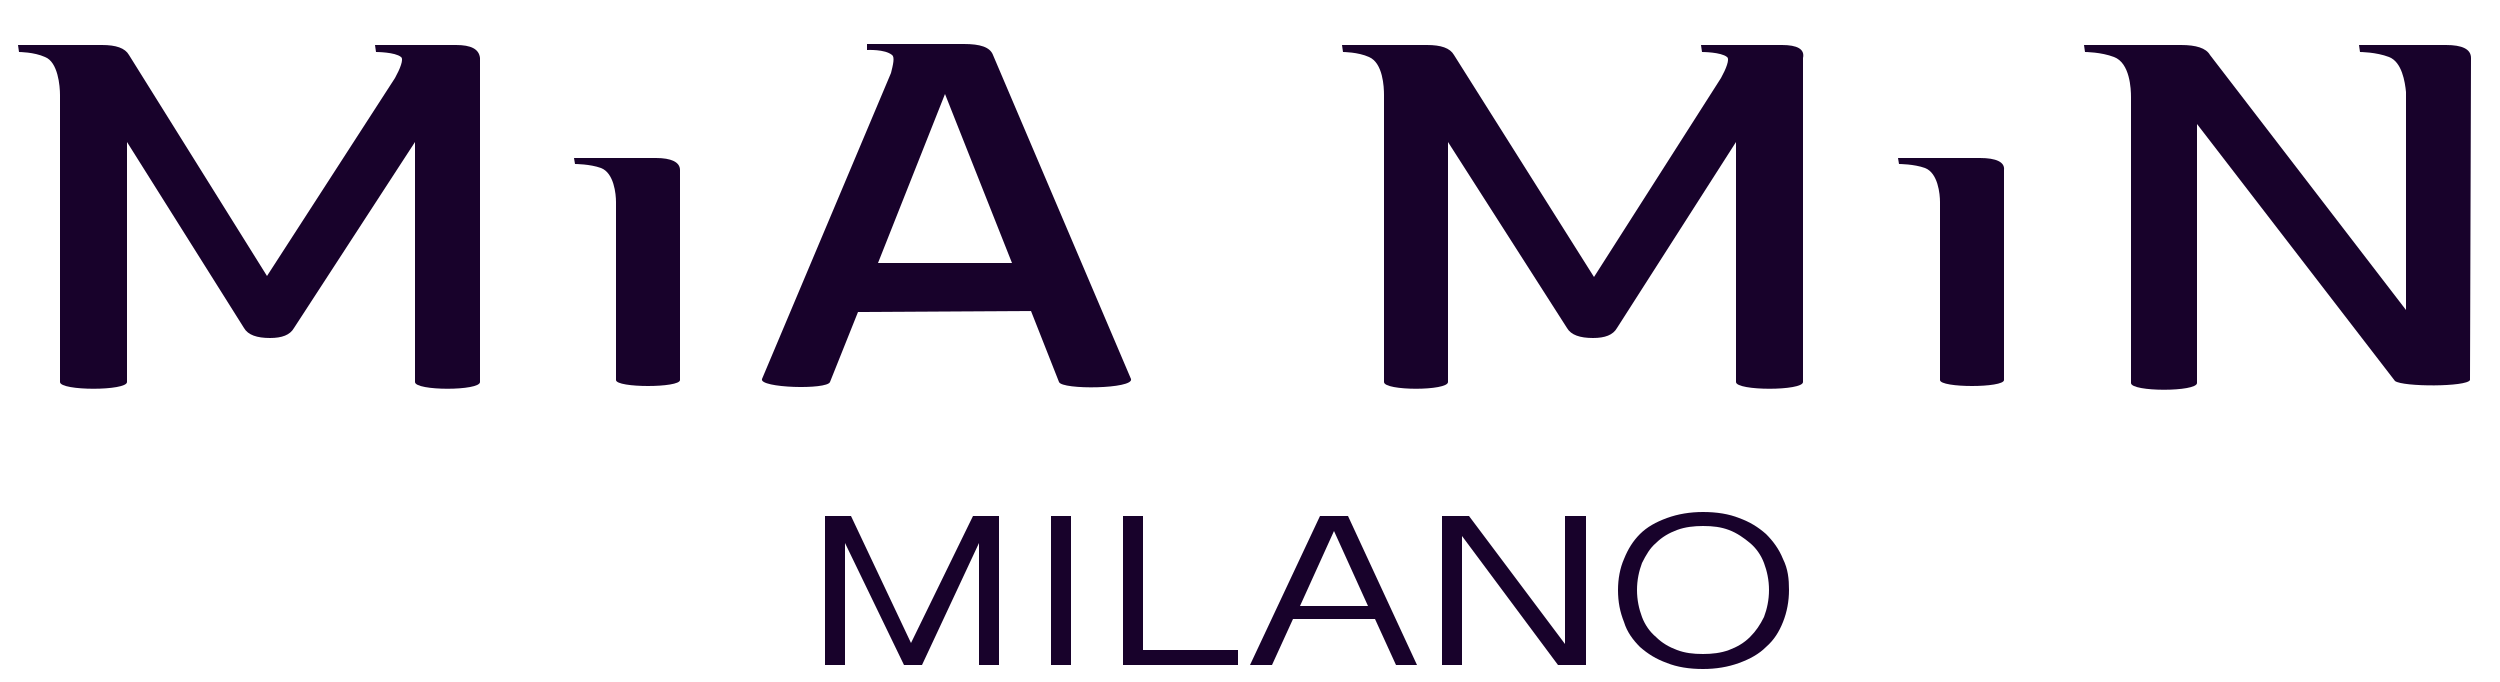
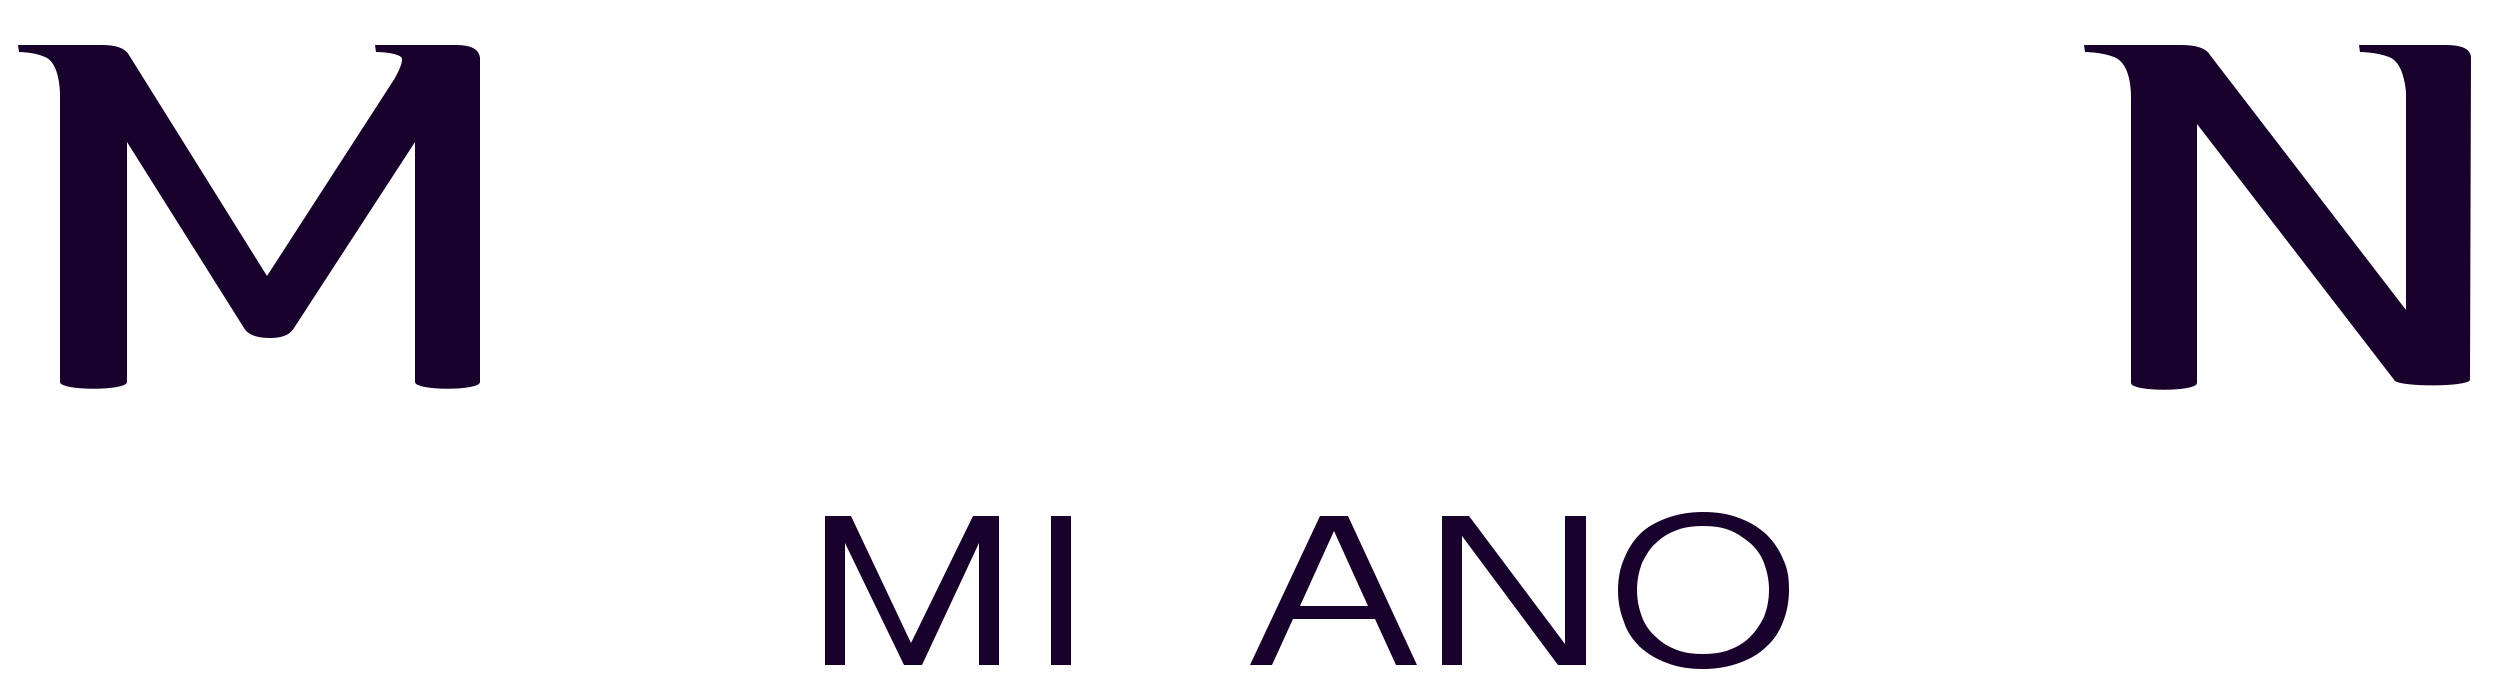
<svg xmlns="http://www.w3.org/2000/svg" xmlns:xlink="http://www.w3.org/1999/xlink" version="1.1" id="Ebene_1" x="0px" y="0px" viewBox="0 0 250 68.2" style="enable-background:new 0 0 250 68.2;" xml:space="preserve">
  <style type="text/css"> .st0{clip-path:url(#SVGID_00000066494377828674488350000003548284780739688083_);} .st1{fill:#18022B;} </style>
  <g>
    <defs>
      <rect id="SVGID_1_" x="-117.4" y="-140.3" width="491.8" height="346.6" />
    </defs>
    <clipPath id="SVGID_00000099626733665404061130000001422666283410816922_">
      <use xlink:href="#SVGID_1_" style="overflow:visible;" />
    </clipPath>
    <g style="clip-path:url(#SVGID_00000099626733665404061130000001422666283410816922_);">
      <path class="st1" d="M45.6,4.5h-2c0,0-0.1,0-0.1,0h-2.6h-3.4l0.1,0.7c0,0,1.9,0,2.5,0.5c0.3,0.2-0.1,1.2-0.6,2.1L26.7,27.6 L12.9,5.5c-0.4-0.7-1.3-1-2.7-1H8.3c0,0,0,0-0.1,0H5.2H1.8l0.1,0.7c0,0,1.5,0,2.6,0.5C5.8,6.2,6,8.6,6,9.5v28.7 c0,0.9,6.7,0.9,6.7,0v-24l11.7,18.6c0.4,0.7,1.3,1,2.6,1c1.2,0,2-0.3,2.4-1l12.1-18.6v24c0,0.9,6.5,0.9,6.5,0V5.8 C47.9,4.9,47.1,4.5,45.6,4.5" />
-       <path class="st1" d="M65.6,15.8h-1.7c0,0,0,0,0,0h-3.1h-3.4l0.1,0.6c0,0,1.5,0,2.6,0.4c1.3,0.5,1.5,2.6,1.5,3.4v17.8 c0,0.8,6.4,0.8,6.4,0V17C68,16.2,67.1,15.8,65.6,15.8" />
-       <path class="st1" d="M101.2,26.3l-13.4,0l6.7-16.9L101.2,26.3z M99.3,5.5C99,4.7,98,4.4,96.4,4.4h-3.7c0,0-0.1,0-0.1,0h-2.2h-3.7 L86.7,5c0,0,1.8-0.1,2.5,0.5c0.3,0.2,0.1,1-0.1,1.8L76.2,37.9c-0.3,0.9,6.5,1.1,6.8,0.3l2.8-7l17.3-0.1l2.8,7.1 c0.3,0.8,7.5,0.7,7.2-0.3L99.3,5.5z" />
-       <path class="st1" d="M198,15.8h-1.7c0,0,0,0,0,0h-3.1h-3.4l0.1,0.6c0,0,1.5,0,2.6,0.4c1.3,0.5,1.5,2.6,1.5,3.4v17.8 c0,0.8,6.4,0.8,6.4,0V17C200.5,16.2,199.6,15.8,198,15.8" />
      <path class="st1" d="M244.6,4.5h-1.5c0,0,0,0-0.1,0h-3.4h-3.7l0.1,0.7c0,0,1.6,0,2.9,0.5c1.3,0.5,1.6,2.5,1.7,3.5V31L221,5.5 c-0.4-0.7-1.4-1-2.9-1h-2.5c0,0-0.1,0-0.1,0h-3.4h-3.7l0.1,0.7c0,0,1.6,0,2.9,0.5c1.6,0.6,1.7,3.2,1.7,4v0.1c0,0,0,0.1,0,0.1l0,0 v28.4c0,0.9,6.6,0.9,6.6,0V12.4l19.8,25.7c0.8,0.6,7.2,0.6,7.5-0.1l0.1-32.2C247.1,4.9,246.2,4.5,244.6,4.5" />
-       <path class="st1" d="M178.2,4.5h-2c0,0-0.1,0-0.1,0h-2.6h-3.4l0.1,0.7c0,0,1.9,0,2.5,0.5c0.3,0.2-0.1,1.2-0.6,2.1l-12.7,19.9 L145.4,5.5c-0.4-0.7-1.3-1-2.7-1h-1.9c0,0,0,0-0.1,0h-3.1h-3.4l0.1,0.7c0,0,1.5,0,2.6,0.5c1.4,0.6,1.5,3,1.5,3.8v28.7 c0,0.9,6.4,0.9,6.4,0v-24l11.9,18.6c0.4,0.7,1.3,1,2.6,1c1.2,0,2-0.3,2.4-1l11.9-18.6v24c0,0.9,6.7,0.9,6.7,0V5.8 C180.5,4.9,179.7,4.5,178.2,4.5" />
      <polygon class="st1" points="85.1,51.6 91.1,64.3 97.3,51.6 99.9,51.6 99.9,66.5 97.9,66.5 97.9,54.3 92.2,66.5 90.4,66.5 84.5,54.3 84.5,66.5 82.5,66.5 82.5,51.6 " />
      <rect x="105.1" y="51.6" class="st1" width="2" height="14.9" />
-       <polygon class="st1" points="114.3,51.6 114.3,65 123.8,65 123.8,66.5 112.3,66.5 112.3,51.6 " />
      <path class="st1" d="M134.8,51.6l6.9,14.9h-2.1l-2.1-4.6h-8.2l-2.1,4.6H125l7-14.9H134.8z M133.4,53.1l-3.4,7.5h6.8L133.4,53.1z" />
      <polygon class="st1" points="146.9,51.6 156.5,64.4 156.5,51.6 158.6,51.6 158.6,66.5 155.8,66.5 146.2,53.6 146.2,66.5 144.2,66.5 144.2,51.6 " />
      <path class="st1" d="M178.9,59c0,1.1-0.2,2.2-0.6,3.2c-0.4,1-0.9,1.8-1.7,2.5c-0.7,0.7-1.6,1.2-2.7,1.6c-1.1,0.4-2.3,0.6-3.6,0.6 c-1.4,0-2.6-0.2-3.6-0.6c-1.1-0.4-1.9-0.9-2.7-1.6c-0.7-0.7-1.3-1.5-1.6-2.5c-0.4-1-0.6-2-0.6-3.2c0-1.1,0.2-2.2,0.6-3.1 c0.4-1,0.9-1.8,1.6-2.5c0.7-0.7,1.6-1.2,2.7-1.6c1.1-0.4,2.3-0.6,3.6-0.6c1.4,0,2.6,0.2,3.6,0.6c1.1,0.4,1.9,0.9,2.7,1.6 c0.7,0.7,1.3,1.5,1.7,2.5C178.8,56.9,178.9,57.9,178.9,59 M176.9,59c0-1-0.2-1.9-0.5-2.7c-0.3-0.8-0.8-1.5-1.4-2 c-0.6-0.5-1.3-1-2.1-1.3c-0.8-0.3-1.6-0.4-2.6-0.4c-0.9,0-1.8,0.1-2.6,0.4c-0.8,0.3-1.5,0.7-2.1,1.3c-0.6,0.5-1,1.2-1.4,2 c-0.3,0.8-0.5,1.7-0.5,2.7c0,1,0.2,1.9,0.5,2.7c0.3,0.8,0.8,1.5,1.4,2c0.6,0.6,1.3,1,2.1,1.3c0.8,0.3,1.6,0.4,2.6,0.4 c0.9,0,1.8-0.1,2.6-0.4c0.8-0.3,1.5-0.7,2.1-1.3c0.6-0.6,1-1.2,1.4-2C176.7,60.9,176.9,60,176.9,59" />
    </g>
  </g>
</svg>